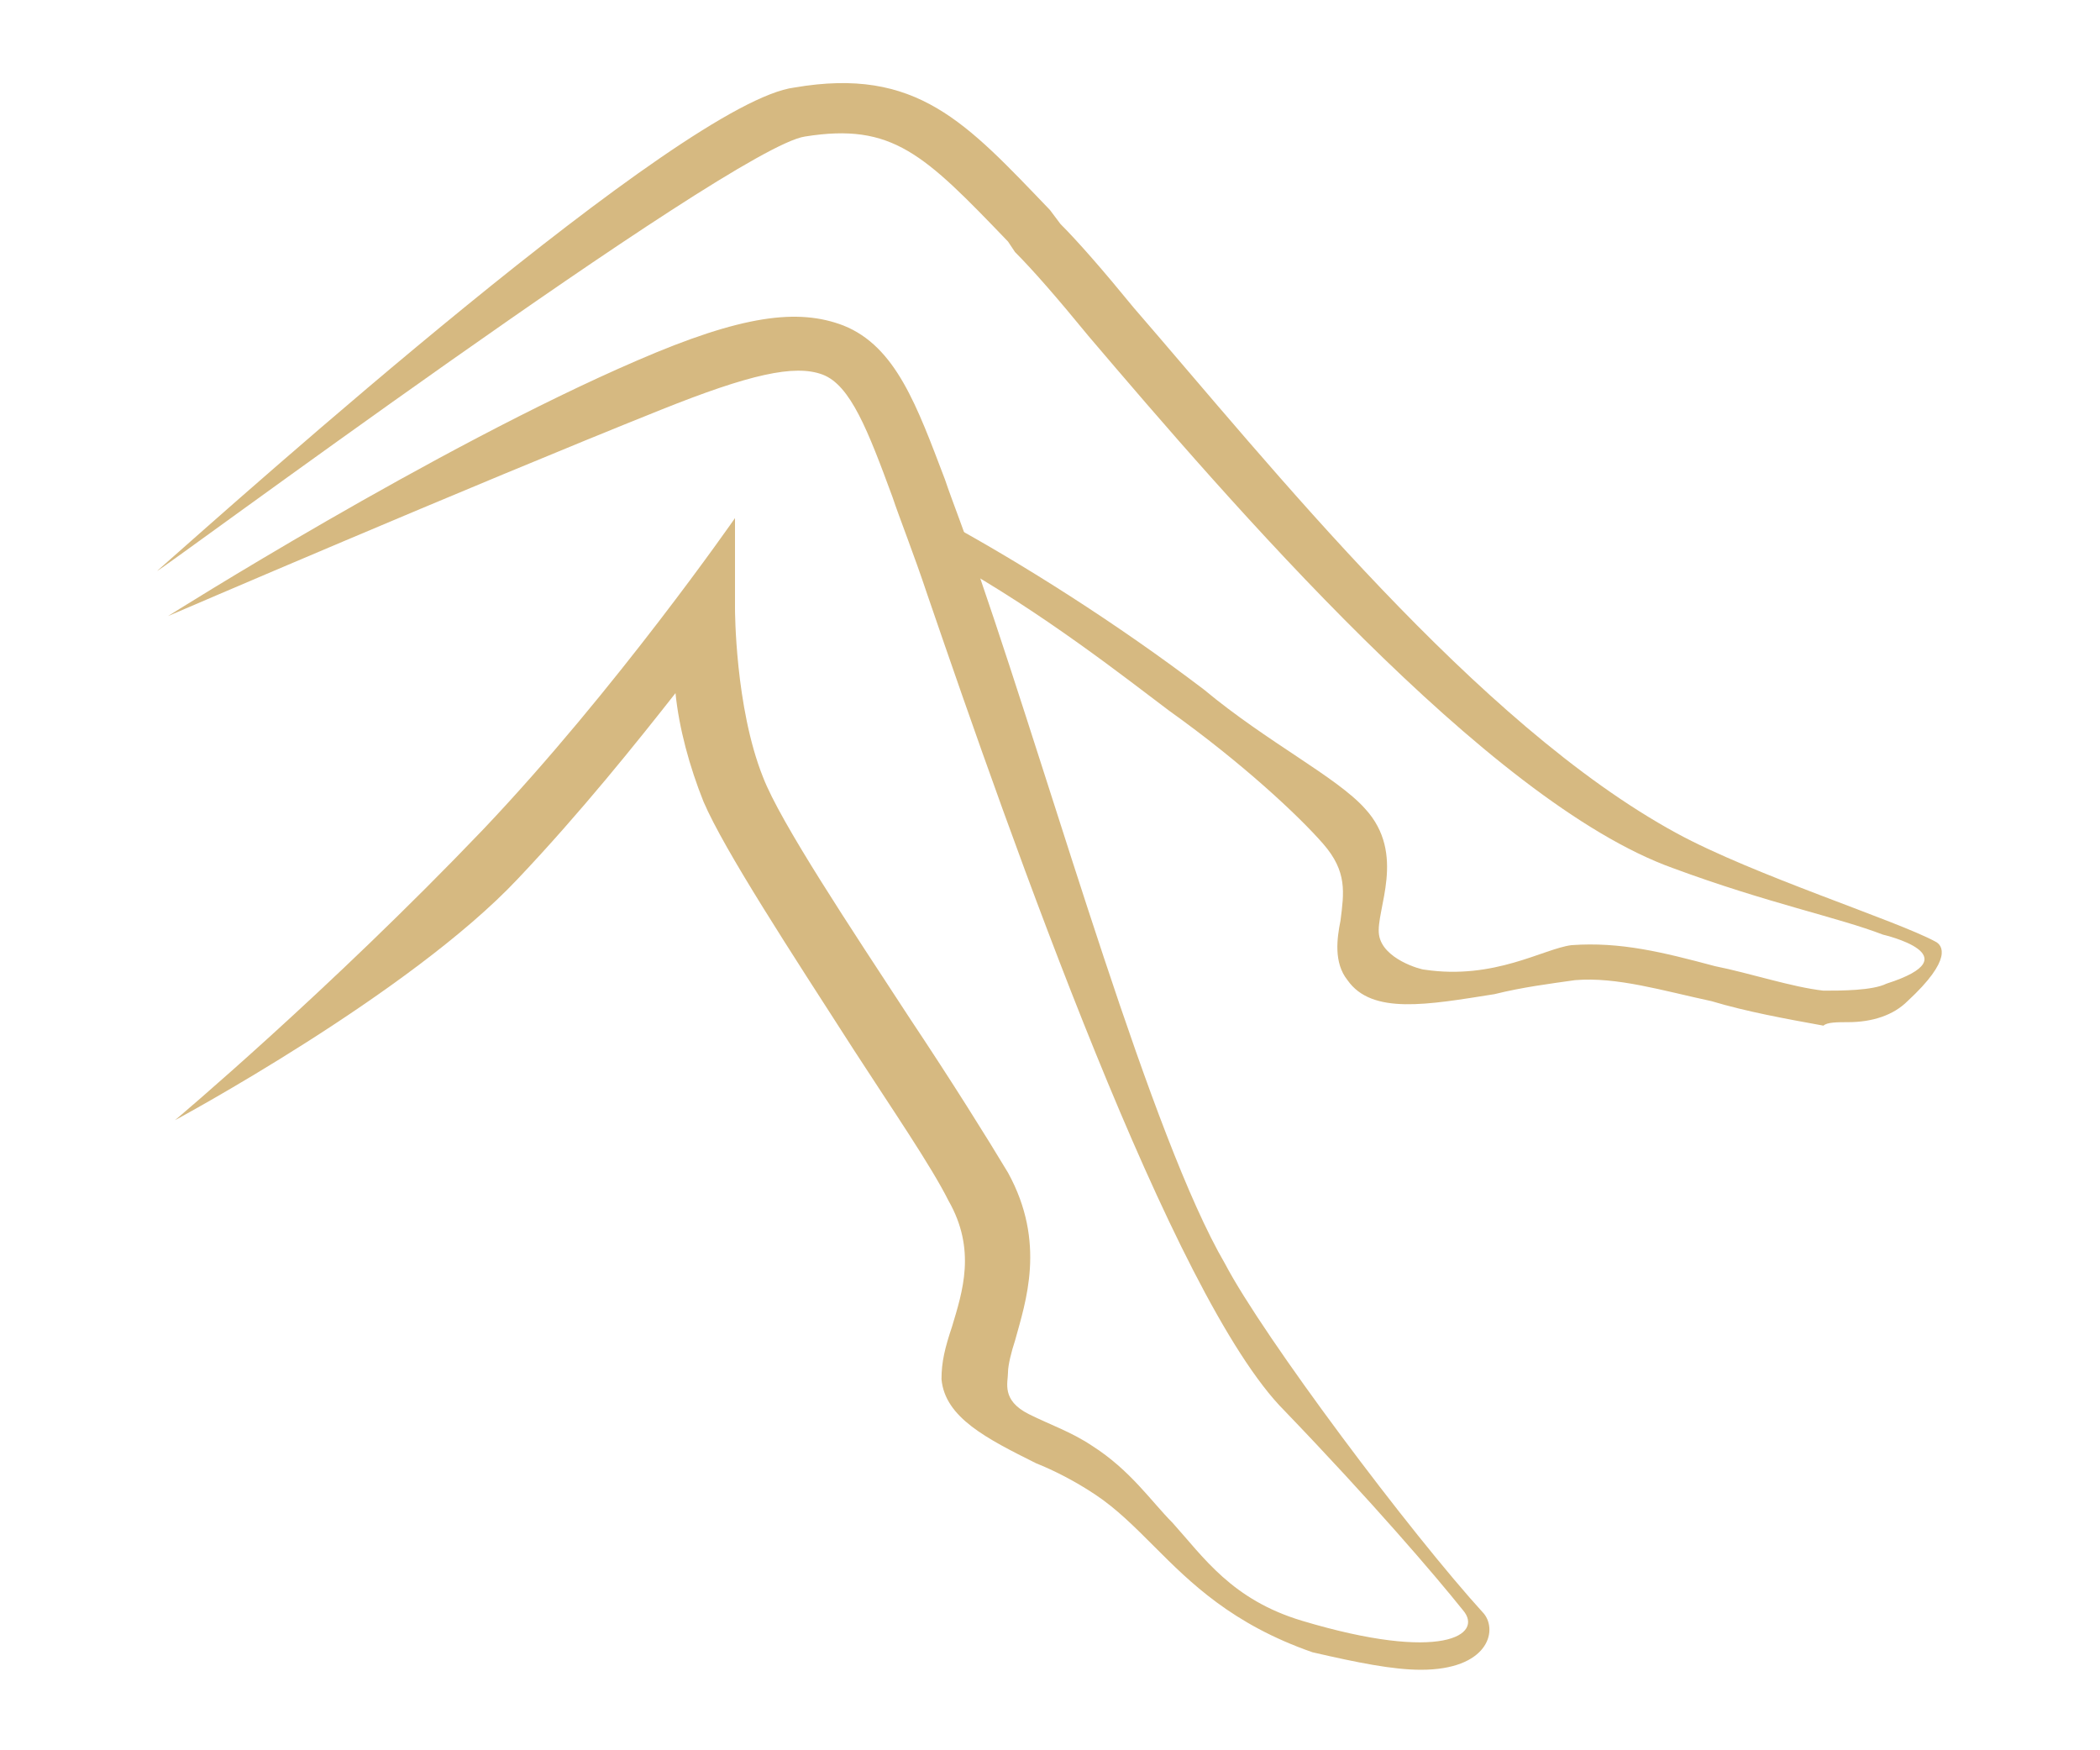
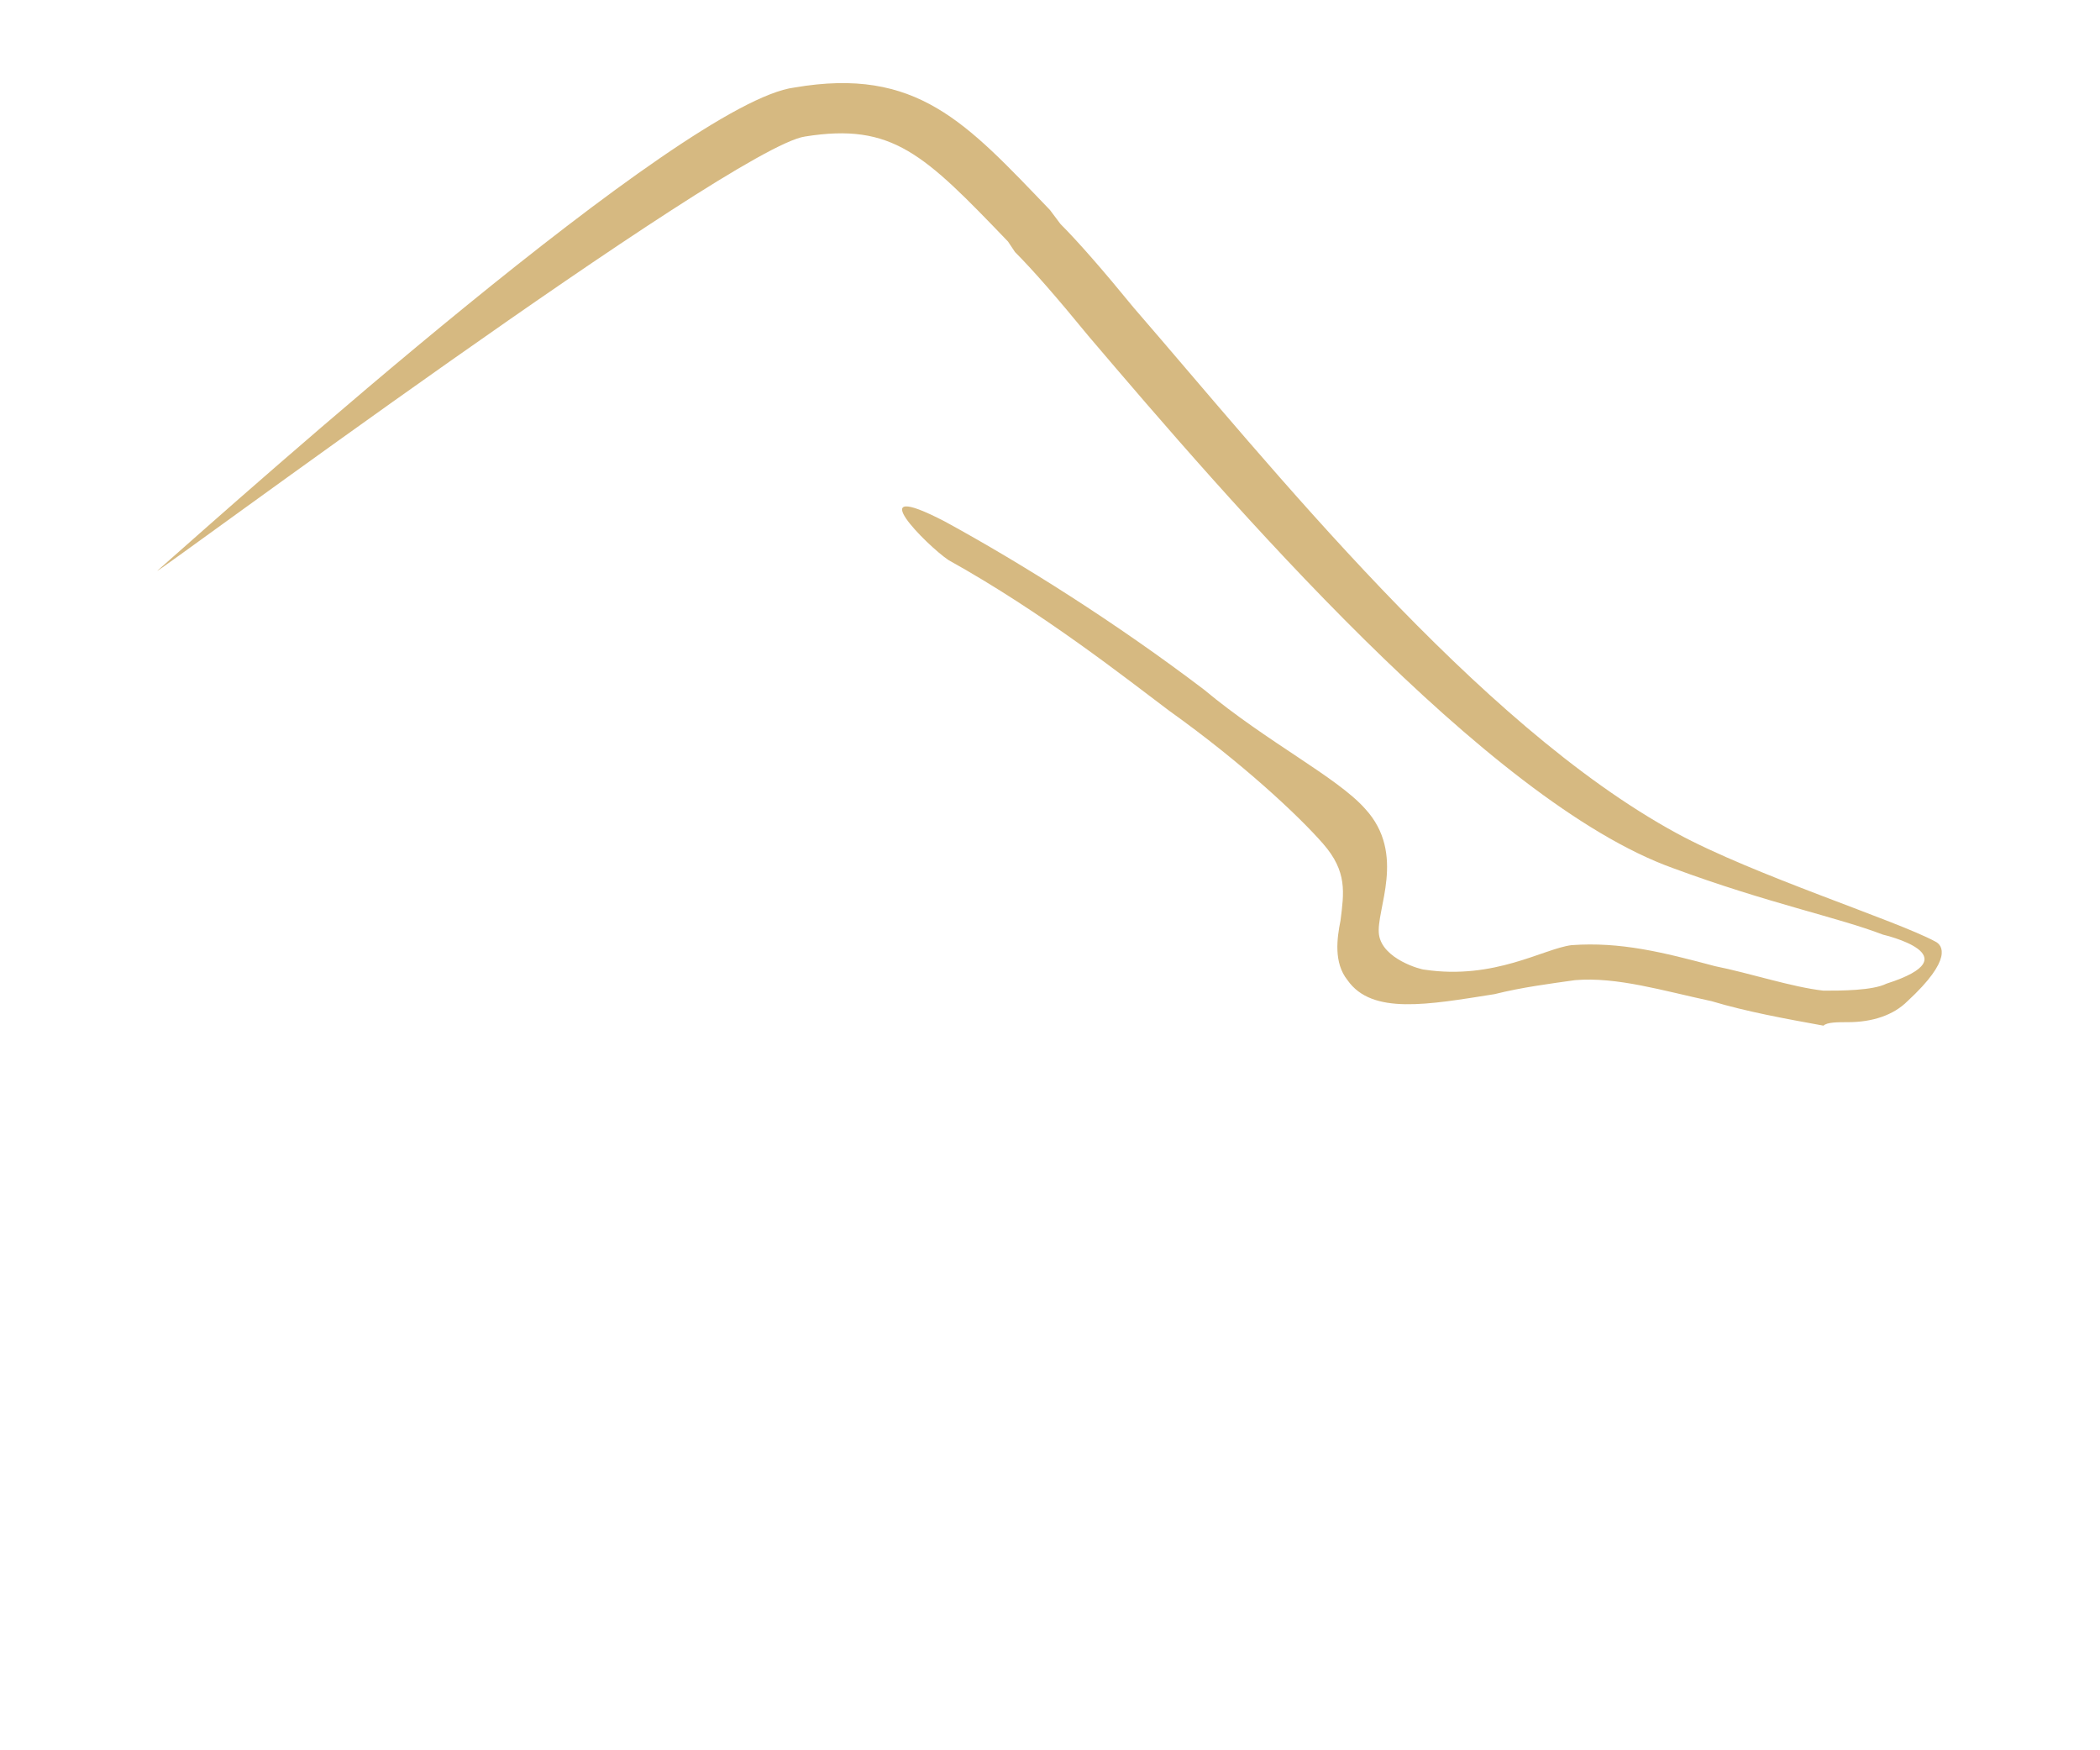
<svg xmlns="http://www.w3.org/2000/svg" version="1.1" id="Ebene_1" x="0px" y="0px" width="60px" height="50px" viewBox="0 0 60 50" style="enable-background:new 0 0 60 50;" xml:space="preserve">
  <style type="text/css">
	.st0{fill:#D6B981;}
</style>
  <g id="XMLID_28_">
-     <path id="XMLID_6_" class="st0" d="M40.6,47.7c1.9,0,2.2-1.1,1.8-1.6c-2.1-2.3-6.3-7.9-7.4-10c-2.1-3.6-4.8-13.2-7-19.6   c-0.4-1.2-0.8-2.2-1-2.8c-0.8-2.1-1.4-3.8-2.9-4.4c-1.3-0.5-2.9-0.3-5.9,1c-5.8,2.5-13.4,7.3-13.4,7.3s8.6-3.7,14.1-5.9   c2.5-1,3.8-1.3,4.6-1c0.8,0.3,1.3,1.6,2,3.5c0.2,0.6,0.6,1.6,1,2.8c2.4,7,7,20.1,10.2,23.3c2.5,2.6,4.3,4.7,5.1,5.7   c0.6,0.7-0.6,1.5-4.6,0.3c-2-0.6-2.8-1.8-3.7-2.8c-0.6-0.6-1.2-1.5-2.3-2.2c-0.6-0.4-1.2-0.6-1.8-0.9c-0.8-0.4-0.6-0.9-0.6-1.2   c0-0.2,0.1-0.6,0.2-0.9c0.3-1.1,0.9-2.8-0.2-4.8c-0.6-1-1.6-2.6-2.8-4.4c-1.7-2.6-3.7-5.6-4.2-6.9c-0.8-2-0.8-4.8-0.8-4.8l0-2.6   c0,0-3.4,4.9-7.2,8.9C9.4,28.3,5,32,5,32s6.7-3.6,9.8-6.9c1.8-1.9,3.4-3.9,4.5-5.3c0.1,1,0.4,2.1,0.8,3.1c0.6,1.4,2.5,4.3,4.3,7.1   c1.1,1.7,2.2,3.3,2.7,4.3c0.8,1.4,0.4,2.6,0.1,3.6c-0.2,0.6-0.3,1-0.3,1.5c0.1,1.1,1.3,1.7,2.7,2.4c0.5,0.2,1.1,0.5,1.7,0.9   c0.6,0.4,1.1,0.9,1.7,1.5c1,1,2.2,2.2,4.5,3C38.8,47.5,39.8,47.7,40.6,47.7z" />
-   </g>
+     </g>
  <g id="XMLID_5_">
    <path id="XMLID_26_" class="st0" d="M52.8,29.2c0.7,0,1.3-0.2,1.7-0.6c1.3-1.2,1-1.6,0.8-1.7c-1.1-0.6-5.2-1.9-7.4-3.1   c-5.7-3.1-11.6-10.5-15.5-15c-0.9-1.1-1.6-1.9-2.1-2.4L30,6c-2.4-2.5-3.8-4.1-7.3-3.5C19.5,2.9,7,14.1,4.5,16.3   C4.2,16.6,20.9,4.2,23,3.9c2.5-0.4,3.4,0.5,5.8,3L29,7.2c0.5,0.5,1.2,1.3,2.1,2.4c4,4.7,11.4,13.3,16.7,15.2c2.7,1,4.7,1.4,6,1.9   c0,0,2.6,0.6,0.1,1.4c-0.4,0.2-1.3,0.2-1.8,0.2c-0.9-0.1-2.1-0.5-3.1-0.7c-1.5-0.4-2.7-0.7-4.1-0.6c-0.8,0.1-2.2,1-4.2,0.7   c-0.1,0-1.2-0.3-1.3-1c-0.1-0.7,0.8-2.3-0.4-3.6c-0.8-0.9-2.8-1.9-4.6-3.4c-2.5-1.9-5.2-3.6-7.4-4.8c-2.5-1.3-0.5,0.7,0.1,1.1   c2.7,1.5,5.1,3.4,6.3,4.3c2.1,1.5,3.7,3,4.4,3.8c0.7,0.8,0.6,1.4,0.5,2.2c-0.1,0.5-0.2,1.2,0.2,1.7c0.7,1,2.3,0.7,4.2,0.4   c0.8-0.2,1.6-0.3,2.3-0.4c1.2-0.1,2.5,0.3,3.9,0.6c1,0.3,2.1,0.5,3.2,0.7C52.2,29.2,52.5,29.2,52.8,29.2z" />
  </g>
</svg>